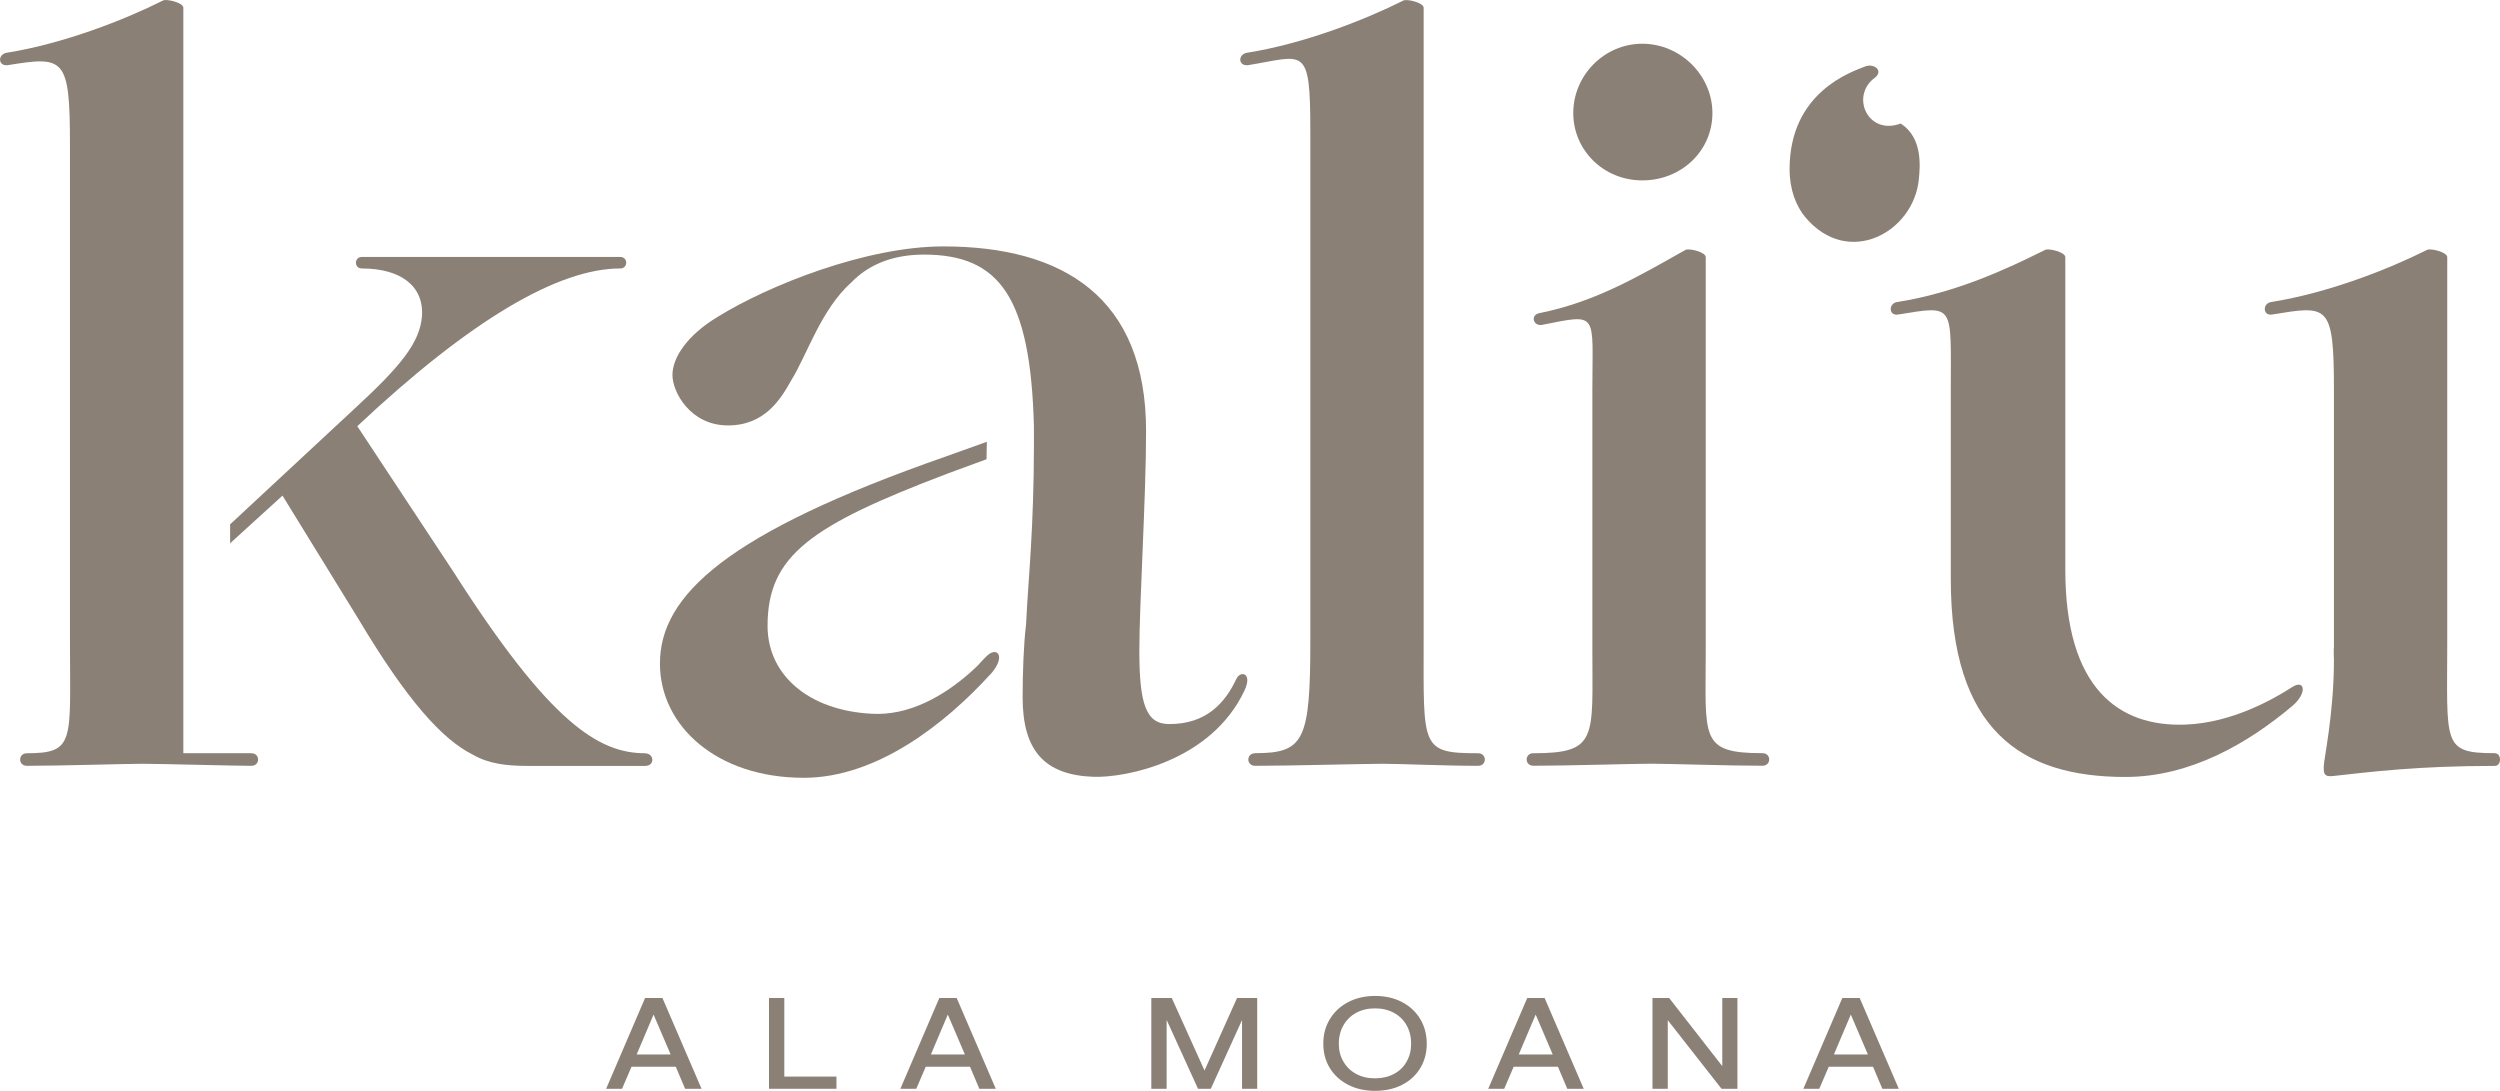
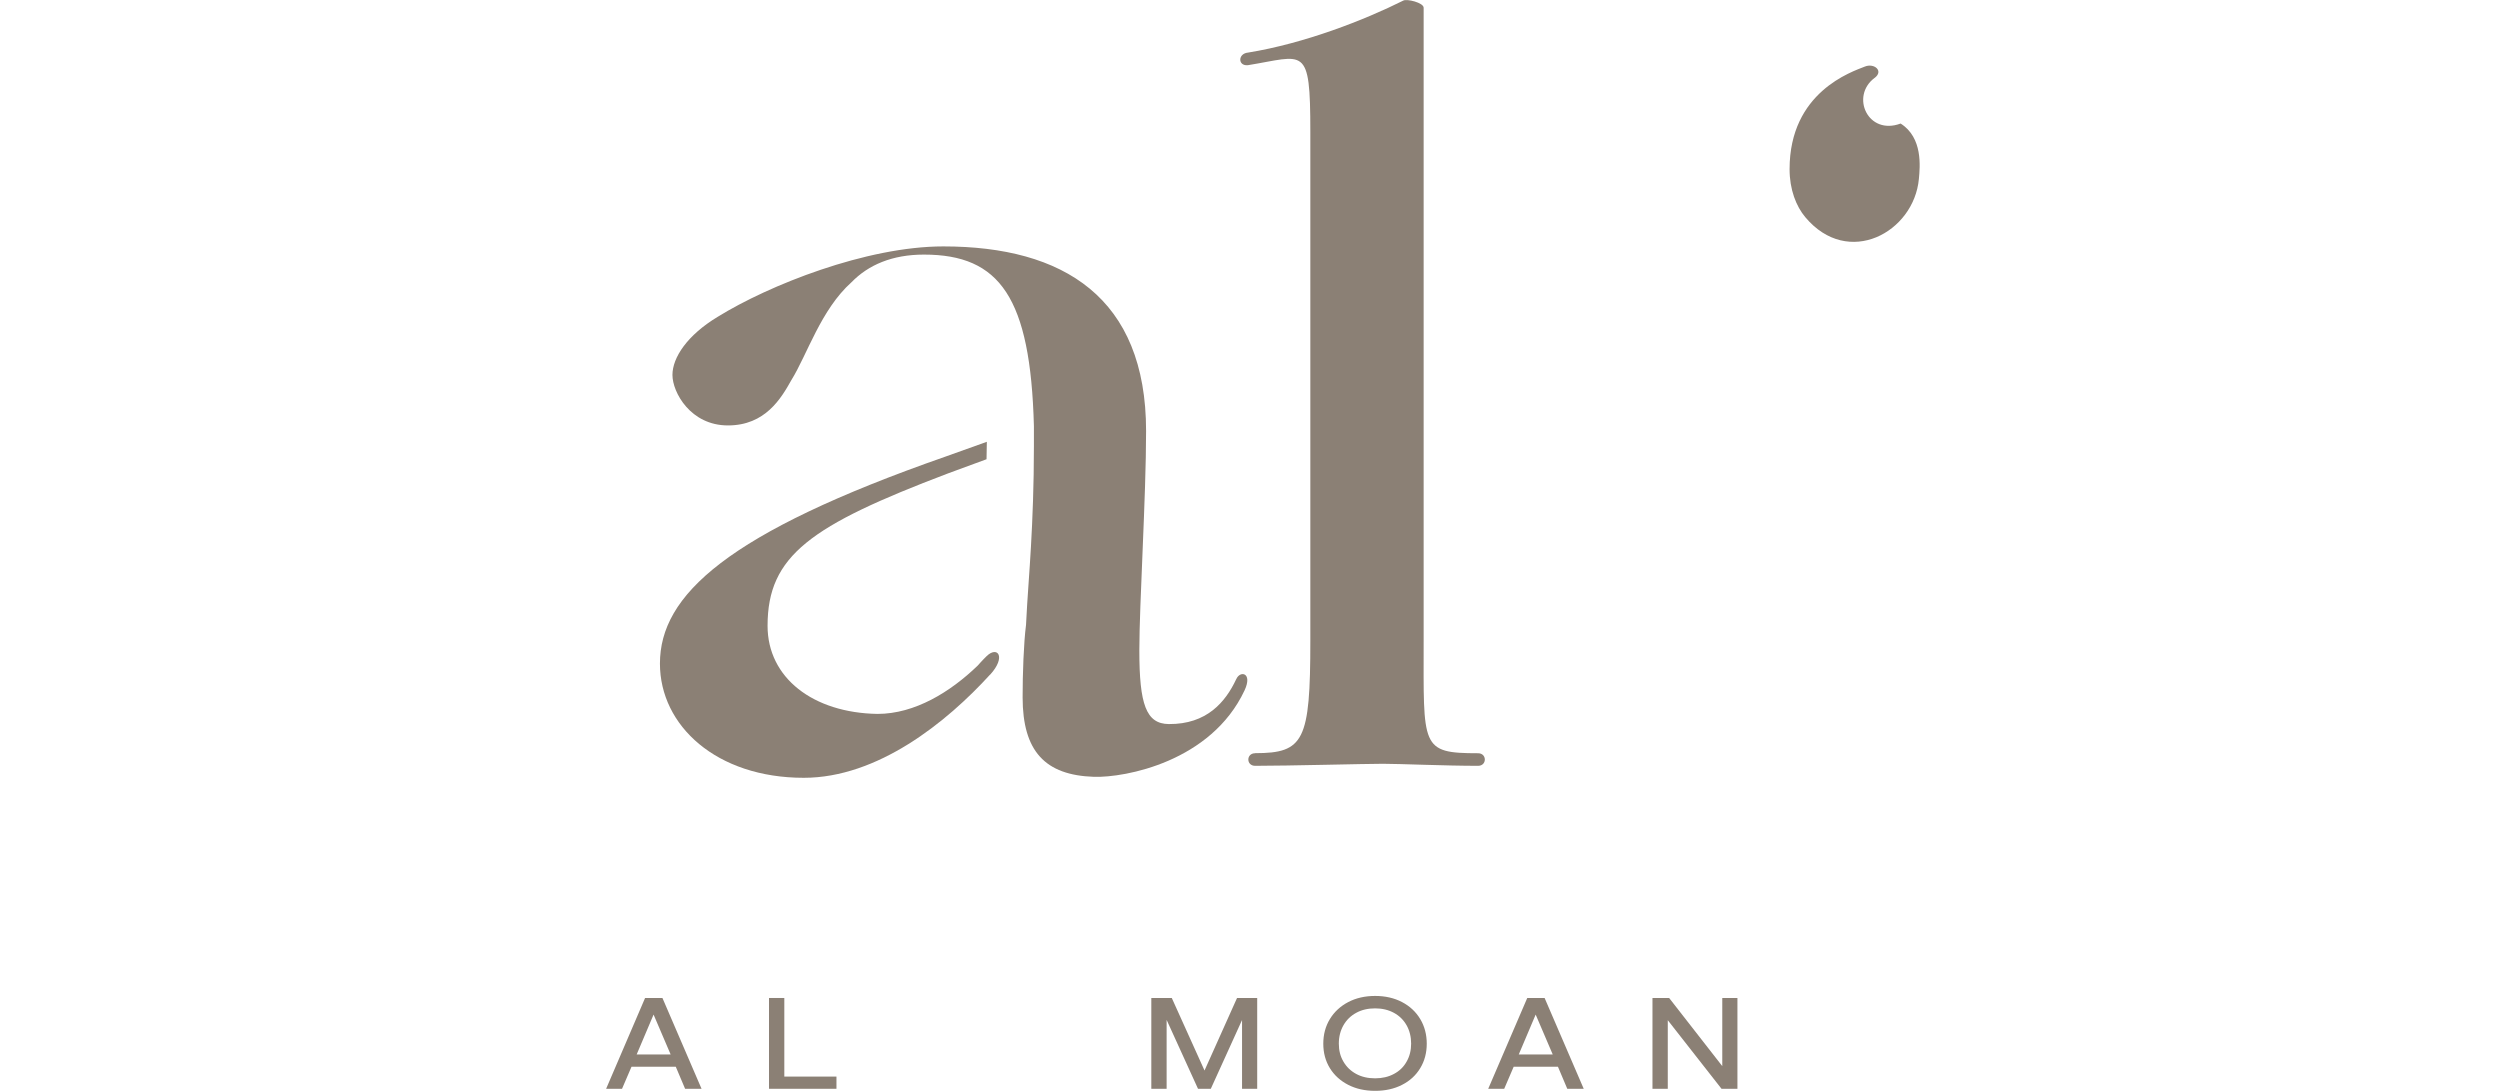
<svg xmlns="http://www.w3.org/2000/svg" id="Layer_2" data-name="Layer 2" width="329.84" height="143.92" viewBox="0 0 329.84 143.92">
  <g id="Logo">
    <path d="m84,139.12h4.48l-2.25-5.26-2.23,5.26Zm-4.03,4.53l5.14-11.98h2.29l5.16,11.98h-2.17l-1.23-2.91h-5.84l-1.25,2.91h-2.1Z" style="fill: #8b8075;" />
    <polygon points="101.46 143.65 101.46 131.67 103.48 131.67 103.48 142.04 110.36 142.04 110.36 143.65 101.46 143.65" style="fill: #8b8075;" />
-     <path d="m122.82,139.12h4.48l-2.25-5.26-2.23,5.26Zm-4.03,4.53l5.14-11.98h2.29l5.16,11.98h-2.17l-1.23-2.91h-5.84l-1.25,2.91h-2.1Z" style="fill: #8b8075;" />
    <polygon points="151.9 143.65 151.9 131.67 154.6 131.67 158.92 141.24 163.21 131.67 165.87 131.67 165.87 143.65 163.87 143.65 163.87 134.58 159.75 143.65 158.06 143.65 153.92 134.56 153.92 143.65 151.9 143.65" style="fill: #8b8075;" />
    <path d="m181.43,142.27c.93,0,1.76-.19,2.48-.58.72-.38,1.28-.92,1.67-1.62.4-.69.6-1.49.6-2.38s-.2-1.71-.6-2.42c-.4-.7-.95-1.25-1.67-1.64-.72-.39-1.54-.59-2.48-.59s-1.78.19-2.5.59c-.72.39-1.28.94-1.68,1.64-.4.7-.61,1.51-.61,2.42s.2,1.69.61,2.38c.4.69.96,1.23,1.68,1.62.72.39,1.55.58,2.5.58m0,1.65c-1.34,0-2.52-.26-3.55-.79-1.03-.53-1.84-1.26-2.42-2.2-.58-.94-.87-2.02-.87-3.23s.29-2.3.87-3.25c.58-.95,1.39-1.7,2.42-2.24,1.03-.54,2.22-.81,3.55-.81s2.52.27,3.55.81c1.03.54,1.83,1.29,2.4,2.24.57.95.86,2.04.86,3.25s-.29,2.29-.86,3.23c-.57.94-1.37,1.68-2.4,2.2-1.03.53-2.21.79-3.55.79" style="fill: #8b8075;" />
    <path d="m200.38,139.12h4.48l-2.25-5.26-2.23,5.26Zm-4.03,4.53l5.15-11.98h2.29l5.16,11.98h-2.17l-1.23-2.91h-5.84l-1.25,2.91h-2.1Z" style="fill: #8b8075;" />
    <polygon points="218.02 143.65 218.02 131.67 220.22 131.67 227.23 140.66 227.23 131.67 229.23 131.67 229.23 143.65 227.13 143.65 220.04 134.6 220.04 143.65 218.02 143.65" style="fill: #8b8075;" />
-     <path d="m241.96,139.12h4.48l-2.25-5.26-2.23,5.26Zm-4.03,4.53l5.14-11.98h2.29l5.16,11.98h-2.17l-1.23-2.91h-5.84l-1.25,2.91h-2.1Z" style="fill: #8b8075;" />
    <path d="m247.31,10.29c-3.2,2.41-.87,7.62,3.45,6.01,2.95,1.86,2.56,5.71,2.41,7.31-.65,7.03-9.33,11.8-14.99,5.04-1.2-1.43-2.07-3.63-2.07-6.33,0-10.19,8.22-12.85,9.94-13.54,1.2-.49,2.53.57,1.27,1.51" style="fill: #8b8075;" />
    <path d="m165.6,99.37c6.43,0,7.28-1.62,7.28-14.8V17.37c0-11.57-.75-9.98-8.23-8.77-1.35.14-1.35-1.53,0-1.66,7.48-1.21,15.4-4.31,20.49-6.86.45-.27,2.69.27,2.69.94v83.56c0,14-.44,14.8,7.18,14.8,1.19,0,1.19,1.66,0,1.66-4.33,0-10.32-.27-12.56-.27s-12.52.27-16.85.27c-1.2,0-1.2-1.66,0-1.66" style="fill: #8b8075;" />
-     <path d="m207.57,14.92c0-4.98,4.08-9.15,9.11-9.15s9.25,4.17,9.25,9.15-4.08,8.88-9.25,8.88-9.11-4.04-9.11-8.88m-5.26,84.46c8.52,0,7.78-2.02,7.78-13.59v-34.36c0-10.23.89-10.06-6.58-8.58-1.2.27-1.65-1.26-.45-1.53,7.48-1.48,13.31-4.98,19.3-8.34.45-.27,2.69.27,2.69.94v51.86c0,11.57-.89,13.59,7.48,13.59,1.19,0,1.19,1.66,0,1.66-4.34,0-12.41-.27-14.66-.27s-11.22.27-15.55.27c-1.2,0-1.2-1.66,0-1.66" style="fill: #8b8075;" />
-     <path d="m329.16,99.37c-7.03,0-6.28-1.22-6.28-14.8v-50.64c0-.68-2.24-1.22-2.69-.95-5.08,2.55-13.01,5.66-20.49,6.86-1.19.13-1.19,1.8,0,1.67,7.48-1.22,8.23-1.52,8.23,10.05v33.87c-.06.07,0,1.63,0,1.63,0,7.13-1.35,13.18-1.35,14.11,0,.82,0,1.35,1.2,1.22,4.93-.54,11.07-1.34,21.38-1.34.91,0,.91-1.67,0-1.67m-56.67-24.18v-41.27c0-.68-2.25-1.22-2.69-.95-5.09,2.55-11.82,5.66-19.44,6.86-1.21.13-1.21,1.8,0,1.67,7.62-1.22,7.02-1.52,7.02,10.05v24.85c0,19.92,9.27,26.1,23.03,26.1,8.56,0,16.16-4.43,22.01-9.35,2.05-1.73,1.67-3.59,0-2.51-2.51,1.62-7.95,4.72-14.08,4.95-8.82.33-15.85-4.79-15.85-20.41" style="fill: #8b8075;" />
    <path d="m163.1,89.61c-1.41,3.01-3.88,5.96-8.89,5.92-3-.03-3.89-2.59-3.89-9.72,0-6.06.89-20.33.89-28.94,0-17.62-10.91-24.36-26.75-24.36-10.17,0-23.03,5.12-29.77,9.29-4.02,2.42-5.97,5.38-5.97,7.67s2.39,6.66,7.32,6.66,7.02-3.57,8.37-5.98c2.09-3.36,3.89-9.29,7.93-12.91,2.24-2.3,5.39-3.65,9.56-3.65,10.02,0,14.06,5.66,14.51,22.62v2.69c0,10.22-.74,18.03-.89,20.85l-.15,2.69c-.31,2.43-.45,6.47-.45,9.56,0,7.13,2.98,10.28,9.41,10.49,4.12.13,15.46-2,19.87-11.4,1.11-2.37-.61-2.66-1.1-1.47" style="fill: #8b8075;" />
    <path d="m130.64,88.99c-5.75,6.31-14.83,13.63-24.59,13.63-11.51,0-18.98-6.86-18.98-15.07,0-9.02,8.82-17.23,37.68-27.31l5.45-1.95-.04,2.3-5.11,1.88c-18.08,6.86-23.78,10.82-23.78,20.1,0,6.86,6,11.48,14.5,11.62,4.94,0,9.62-2.9,13.21-6.36,0,0,.67-.76,1.2-1.27,1.43-1.38,2.61.09.46,2.45" style="fill: #8b8075;" />
-     <path d="m33.16,99.37h-8.97V1.02c0-.67-2.24-1.21-2.69-.95C16.41,2.63,8.48,5.72,1.01,6.94c-1.34.13-1.34,1.8,0,1.66,7.47-1.21,8.22-1.08,8.22,10.5v65.47c0,13.2.75,14.81-5.68,14.81-1.19,0-1.19,1.66,0,1.66,4.34,0,13.02-.27,15.26-.27s12.26.27,14.35.27c1.19,0,1.19-1.66,0-1.66m51.95,0c-6.13,0-12.55-3.99-25.26-23.9l-12.71-19.25c14.87-13.97,26.47-20.81,34.69-20.81,1.05,0,1.05-1.52,0-1.52h-34.09c-1.04,0-1.04,1.52,0,1.52,5.09,0,8.22,2.29,7.93,6.33-.3,3.5-2.84,6.59-8.83,12.11l-16.48,15.32v2.5l6.91-6.29,10.02,16.28c6.43,10.77,11.06,15.89,15.1,17.9,2.09,1.21,4.49,1.48,7.18,1.48h15.54c1.35,0,1.2-1.66,0-1.66" style="fill: #8b8075;" />
  </g>
</svg>